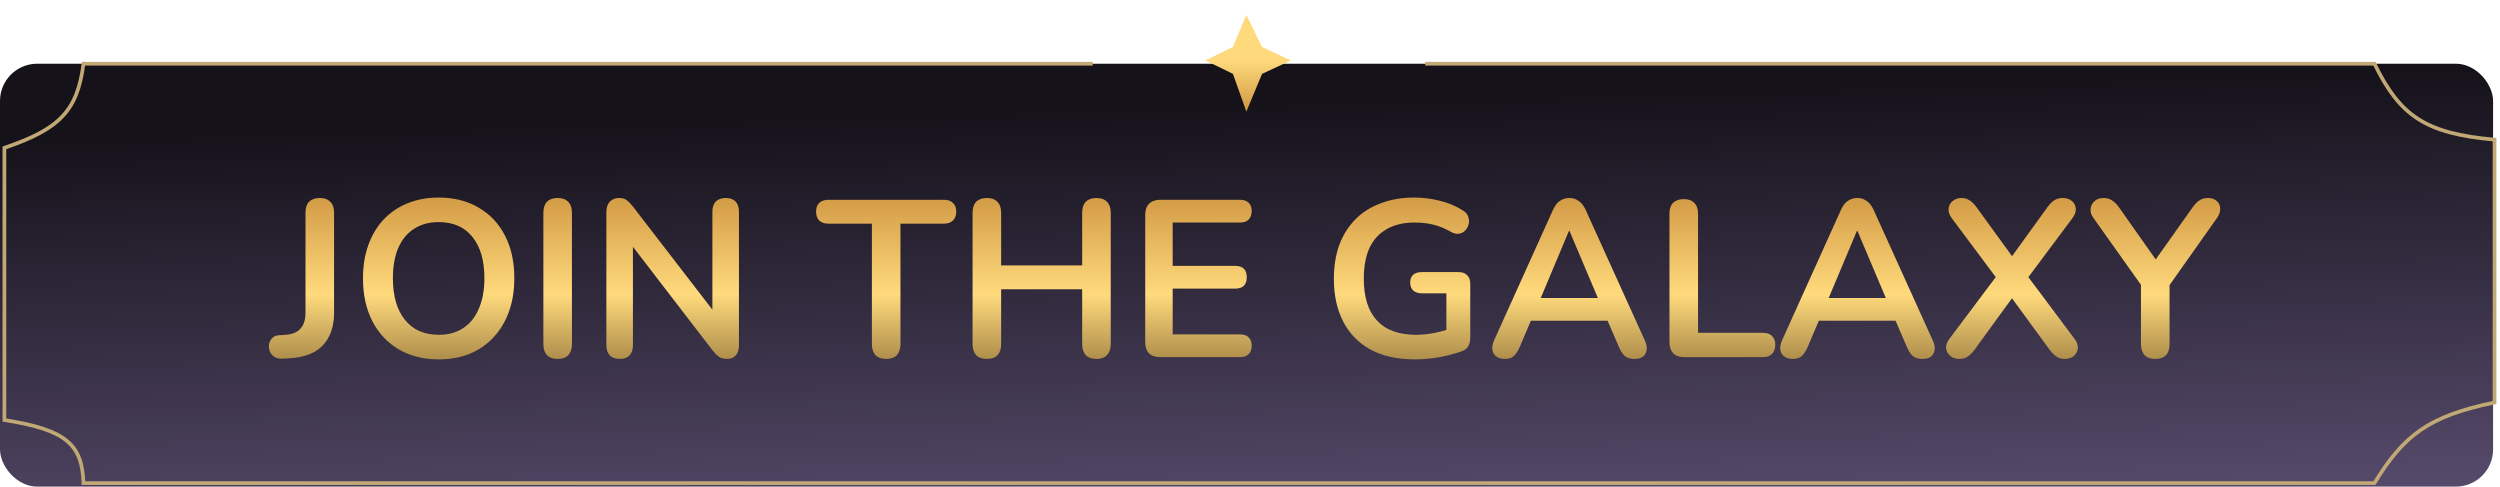
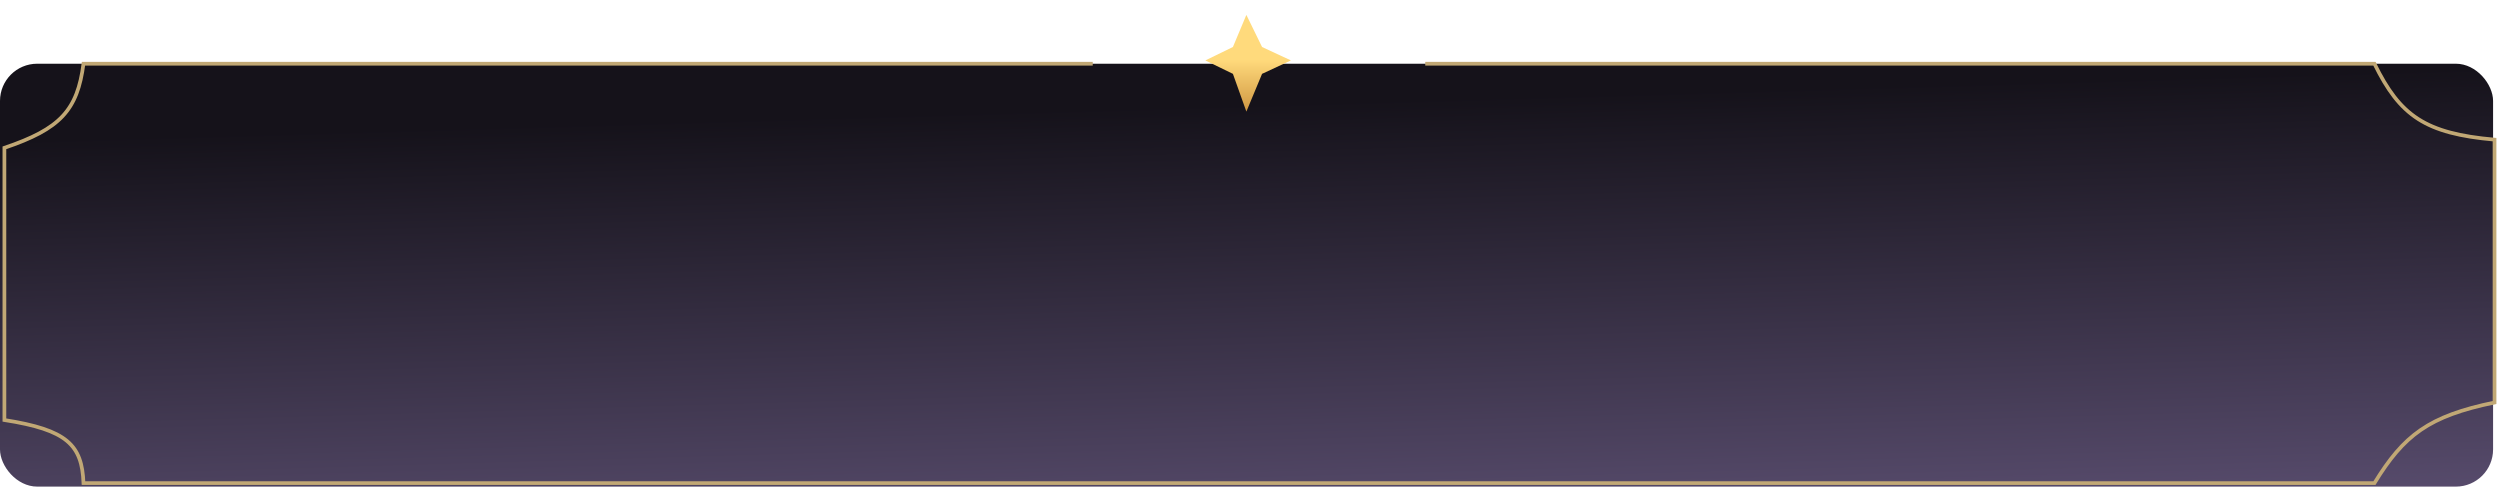
<svg xmlns="http://www.w3.org/2000/svg" width="672" height="131" viewBox="0 0 672 131" fill="none">
  <rect y="17.128" width="670.139" height="113.673" rx="10" fill="url(#paint0_linear_0_1)" />
  <g filter="url(#filter0_f_0_1)">
    <path d="M339.242 12.632L335.023 4L331.408 12.632L324 16.241L331.408 19.85L335.023 30L339.242 19.85L347 16.241L339.242 12.632Z" fill="url(#paint1_linear_0_1)" />
  </g>
  <path d="M293.728 17.128H22.443C20.796 29.636 16.227 34.653 1.182 39.737V112.903C18.052 115.552 22.038 119.572 22.443 129.859H638.247C646.151 116.965 652.826 111.845 670.534 108.192V37.539C651.947 35.893 645.12 31.167 638.247 17.128H383.106" stroke="#C1A875" />
-   <path d="M75.877 96.42C74.757 96.46 73.877 96.16 73.237 95.52C72.597 94.88 72.277 94.06 72.277 93.06C72.277 92.3 72.517 91.64 72.997 91.08C73.437 90.48 74.097 90.16 74.977 90.12L76.777 90C78.537 89.88 79.857 89.34 80.737 88.38C81.657 87.38 82.117 85.96 82.117 84.12V57.12C82.117 55.84 82.437 54.88 83.077 54.24C83.757 53.56 84.717 53.22 85.957 53.22C87.197 53.22 88.137 53.56 88.777 54.24C89.457 54.88 89.797 55.84 89.797 57.12V84.06C89.797 86.58 89.337 88.72 88.417 90.48C87.537 92.24 86.217 93.62 84.457 94.62C82.697 95.58 80.517 96.14 77.917 96.3L75.877 96.42ZM117.908 96.6C113.828 96.6 110.248 95.7 107.168 93.9C104.128 92.1 101.768 89.58 100.088 86.34C98.408 83.06 97.568 79.22 97.568 74.82C97.568 71.5 98.048 68.52 99.008 65.88C99.968 63.2 101.328 60.92 103.088 59.04C104.888 57.12 107.028 55.66 109.508 54.66C112.028 53.62 114.828 53.1 117.908 53.1C122.028 53.1 125.608 54 128.648 55.8C131.688 57.56 134.048 60.06 135.728 63.3C137.408 66.54 138.248 70.36 138.248 74.76C138.248 78.08 137.768 81.08 136.808 83.76C135.848 86.44 134.468 88.74 132.668 90.66C130.908 92.58 128.768 94.06 126.248 95.1C123.768 96.1 120.988 96.6 117.908 96.6ZM117.908 90C120.508 90 122.708 89.4 124.508 88.2C126.348 87 127.748 85.26 128.708 82.98C129.708 80.7 130.208 77.98 130.208 74.82C130.208 70.02 129.128 66.3 126.968 63.66C124.848 61.02 121.828 59.7 117.908 59.7C115.348 59.7 113.148 60.3 111.308 61.5C109.468 62.66 108.048 64.38 107.048 66.66C106.088 68.9 105.608 71.62 105.608 74.82C105.608 79.58 106.688 83.3 108.848 85.98C111.008 88.66 114.028 90 117.908 90ZM149.898 96.48C148.658 96.48 147.698 96.14 147.018 95.46C146.378 94.74 146.058 93.76 146.058 92.52V57.18C146.058 55.9 146.378 54.92 147.018 54.24C147.698 53.56 148.658 53.22 149.898 53.22C151.138 53.22 152.078 53.56 152.718 54.24C153.398 54.92 153.738 55.9 153.738 57.18V92.52C153.738 93.76 153.418 94.74 152.778 95.46C152.138 96.14 151.178 96.48 149.898 96.48ZM166.591 96.48C165.431 96.48 164.531 96.16 163.891 95.52C163.291 94.88 162.991 93.96 162.991 92.76V57.06C162.991 55.82 163.291 54.88 163.891 54.24C164.531 53.56 165.351 53.22 166.351 53.22C167.271 53.22 167.951 53.4 168.391 53.76C168.871 54.08 169.431 54.64 170.071 55.44L193.051 85.26H191.491V56.88C191.491 55.72 191.791 54.82 192.391 54.18C193.031 53.54 193.931 53.22 195.091 53.22C196.251 53.22 197.131 53.54 197.731 54.18C198.331 54.82 198.631 55.72 198.631 56.88V92.88C198.631 94 198.351 94.88 197.791 95.52C197.231 96.16 196.471 96.48 195.511 96.48C194.591 96.48 193.851 96.3 193.291 95.94C192.771 95.58 192.191 95 191.551 94.2L168.631 64.38H170.131V92.76C170.131 93.96 169.831 94.88 169.231 95.52C168.631 96.16 167.751 96.48 166.591 96.48ZM238.203 96.48C236.963 96.48 236.003 96.14 235.323 95.46C234.683 94.74 234.363 93.76 234.363 92.52V60.12H222.663C221.623 60.12 220.803 59.84 220.203 59.28C219.643 58.68 219.363 57.88 219.363 56.88C219.363 55.84 219.643 55.06 220.203 54.54C220.803 53.98 221.623 53.7 222.663 53.7H253.743C254.783 53.7 255.583 53.98 256.143 54.54C256.743 55.06 257.043 55.84 257.043 56.88C257.043 57.88 256.743 58.68 256.143 59.28C255.583 59.84 254.783 60.12 253.743 60.12H242.043V92.52C242.043 93.76 241.723 94.74 241.083 95.46C240.443 96.14 239.483 96.48 238.203 96.48ZM265.269 96.48C264.029 96.48 263.069 96.14 262.389 95.46C261.749 94.74 261.429 93.76 261.429 92.52V57.18C261.429 55.9 261.749 54.92 262.389 54.24C263.069 53.56 264.029 53.22 265.269 53.22C266.509 53.22 267.449 53.56 268.089 54.24C268.769 54.92 269.109 55.9 269.109 57.18V71.34H290.889V57.18C290.889 55.9 291.209 54.92 291.849 54.24C292.529 53.56 293.489 53.22 294.729 53.22C295.969 53.22 296.909 53.56 297.549 54.24C298.229 54.92 298.569 55.9 298.569 57.18V92.52C298.569 93.76 298.229 94.74 297.549 95.46C296.909 96.14 295.969 96.48 294.729 96.48C293.489 96.48 292.529 96.14 291.849 95.46C291.209 94.74 290.889 93.76 290.889 92.52V77.76H269.109V92.52C269.109 93.76 268.789 94.74 268.149 95.46C267.509 96.14 266.549 96.48 265.269 96.48ZM311.915 96C310.595 96 309.575 95.66 308.855 94.98C308.175 94.26 307.835 93.24 307.835 91.92V57.78C307.835 56.46 308.175 55.46 308.855 54.78C309.575 54.06 310.595 53.7 311.915 53.7H333.335C334.335 53.7 335.095 53.96 335.615 54.48C336.175 55 336.455 55.74 336.455 56.7C336.455 57.7 336.175 58.48 335.615 59.04C335.095 59.56 334.335 59.82 333.335 59.82H315.215V71.46H332.015C333.055 71.46 333.835 71.72 334.355 72.24C334.875 72.76 335.135 73.52 335.135 74.52C335.135 75.52 334.875 76.28 334.355 76.8C333.835 77.32 333.055 77.58 332.015 77.58H315.215V89.88H333.335C334.335 89.88 335.095 90.14 335.615 90.66C336.175 91.18 336.455 91.94 336.455 92.94C336.455 93.94 336.175 94.7 335.615 95.22C335.095 95.74 334.335 96 333.335 96H311.915ZM380.265 96.6C375.585 96.6 371.625 95.72 368.385 93.96C365.185 92.2 362.745 89.7 361.065 86.46C359.385 83.22 358.545 79.38 358.545 74.94C358.545 71.58 359.025 68.56 359.985 65.88C360.985 63.2 362.405 60.92 364.245 59.04C366.125 57.12 368.405 55.66 371.085 54.66C373.765 53.62 376.805 53.1 380.205 53.1C382.445 53.1 384.685 53.38 386.925 53.94C389.205 54.46 391.345 55.36 393.345 56.64C394.025 57.08 394.465 57.62 394.665 58.26C394.905 58.9 394.945 59.56 394.785 60.24C394.625 60.88 394.325 61.44 393.885 61.92C393.445 62.4 392.885 62.7 392.205 62.82C391.565 62.94 390.845 62.78 390.045 62.34C388.525 61.46 386.985 60.82 385.425 60.42C383.865 60.02 382.125 59.82 380.205 59.82C377.245 59.82 374.745 60.42 372.705 61.62C370.665 62.78 369.125 64.48 368.085 66.72C367.085 68.96 366.585 71.7 366.585 74.94C366.585 79.86 367.765 83.6 370.125 86.16C372.485 88.72 375.985 90 380.625 90C382.225 90 383.845 89.84 385.485 89.52C387.125 89.2 388.725 88.76 390.285 88.2L388.785 91.62V78.84H382.185C381.185 78.84 380.405 78.58 379.845 78.06C379.325 77.54 379.065 76.84 379.065 75.96C379.065 75.04 379.325 74.34 379.845 73.86C380.405 73.38 381.185 73.14 382.185 73.14H392.085C393.085 73.14 393.845 73.42 394.365 73.98C394.925 74.5 395.205 75.26 395.205 76.26V90.84C395.205 91.72 395.025 92.46 394.665 93.06C394.345 93.66 393.805 94.1 393.045 94.38C391.285 95.02 389.265 95.56 386.985 96C384.705 96.4 382.465 96.6 380.265 96.6ZM404.524 96.48C403.564 96.48 402.784 96.26 402.184 95.82C401.624 95.38 401.284 94.8 401.164 94.08C401.044 93.32 401.184 92.48 401.584 91.56L417.424 56.46C417.944 55.3 418.564 54.48 419.284 54C420.044 53.48 420.904 53.22 421.864 53.22C422.784 53.22 423.604 53.48 424.324 54C425.084 54.48 425.724 55.3 426.244 56.46L442.144 91.56C442.584 92.48 442.744 93.32 442.624 94.08C442.504 94.84 442.164 95.44 441.604 95.88C441.044 96.28 440.304 96.48 439.384 96.48C438.264 96.48 437.384 96.22 436.744 95.7C436.144 95.14 435.604 94.3 435.124 93.18L431.224 84.12L434.464 86.22H409.144L412.384 84.12L408.544 93.18C408.024 94.34 407.484 95.18 406.924 95.7C406.364 96.22 405.564 96.48 404.524 96.48ZM421.744 62.04L413.344 82.02L411.784 80.1H431.824L430.324 82.02L421.864 62.04H421.744ZM452.653 96C451.413 96 450.453 95.66 449.773 94.98C449.093 94.26 448.753 93.28 448.753 92.04V57.42C448.753 56.14 449.073 55.18 449.713 54.54C450.393 53.86 451.353 53.52 452.593 53.52C453.833 53.52 454.773 53.86 455.413 54.54C456.093 55.18 456.433 56.14 456.433 57.42V89.46H473.833C474.913 89.46 475.733 89.74 476.293 90.3C476.893 90.86 477.193 91.66 477.193 92.7C477.193 93.74 476.893 94.56 476.293 95.16C475.733 95.72 474.913 96 473.833 96H452.653ZM481.927 96.48C480.967 96.48 480.187 96.26 479.587 95.82C479.027 95.38 478.687 94.8 478.567 94.08C478.447 93.32 478.587 92.48 478.987 91.56L494.827 56.46C495.347 55.3 495.967 54.48 496.687 54C497.447 53.48 498.307 53.22 499.267 53.22C500.187 53.22 501.007 53.48 501.727 54C502.487 54.48 503.127 55.3 503.647 56.46L519.547 91.56C519.987 92.48 520.147 93.32 520.027 94.08C519.907 94.84 519.567 95.44 519.007 95.88C518.447 96.28 517.707 96.48 516.787 96.48C515.667 96.48 514.787 96.22 514.147 95.7C513.547 95.14 513.007 94.3 512.527 93.18L508.627 84.12L511.867 86.22H486.547L489.787 84.12L485.947 93.18C485.427 94.34 484.887 95.18 484.327 95.7C483.767 96.22 482.967 96.48 481.927 96.48ZM499.147 62.04L490.747 82.02L489.187 80.1H509.227L507.727 82.02L499.267 62.04H499.147ZM526.716 96.48C525.716 96.48 524.896 96.22 524.256 95.7C523.616 95.14 523.236 94.46 523.116 93.66C523.036 92.82 523.316 91.98 523.956 91.14L537.696 72.84V76.14L524.616 58.62C523.976 57.74 523.696 56.9 523.776 56.1C523.856 55.26 524.216 54.58 524.856 54.06C525.496 53.5 526.296 53.22 527.256 53.22C528.056 53.22 528.756 53.42 529.356 53.82C529.996 54.18 530.636 54.8 531.276 55.68L542.076 70.56H539.616L550.356 55.68C550.996 54.8 551.616 54.18 552.216 53.82C552.856 53.42 553.596 53.22 554.436 53.22C555.436 53.22 556.256 53.48 556.896 54C557.536 54.52 557.896 55.2 557.976 56.04C558.056 56.84 557.756 57.7 557.076 58.62L543.996 76.14V72.84L557.676 91.14C558.316 91.98 558.596 92.82 558.516 93.66C558.436 94.46 558.076 95.14 557.436 95.7C556.796 96.22 555.956 96.48 554.916 96.48C554.156 96.48 553.456 96.28 552.816 95.88C552.216 95.48 551.576 94.84 550.896 93.96L539.496 78.36H542.136L530.796 93.96C530.156 94.84 529.516 95.48 528.876 95.88C528.236 96.28 527.516 96.48 526.716 96.48ZM579.333 96.48C578.093 96.48 577.133 96.14 576.453 95.46C575.813 94.74 575.493 93.74 575.493 92.46V74.22L577.113 78.84L562.653 58.5C562.133 57.78 561.893 57.02 561.933 56.22C562.013 55.38 562.353 54.68 562.953 54.12C563.553 53.52 564.393 53.22 565.473 53.22C566.273 53.22 566.993 53.42 567.633 53.82C568.313 54.22 568.953 54.84 569.553 55.68L580.293 70.92H578.613L589.413 55.68C590.053 54.8 590.673 54.18 591.273 53.82C591.873 53.42 592.613 53.22 593.493 53.22C594.533 53.22 595.333 53.5 595.893 54.06C596.493 54.58 596.793 55.24 596.793 56.04C596.833 56.84 596.553 57.68 595.953 58.56L581.613 78.84L583.173 74.22V92.46C583.173 95.14 581.893 96.48 579.333 96.48Z" fill="url(#paint2_linear_0_1)" />
  <defs>
    <filter id="filter0_f_0_1" x="320" y="0" width="31" height="34" filterUnits="userSpaceOnUse" color-interpolation-filters="sRGB">
      <feFlood flood-opacity="0" result="BackgroundImageFix" />
      <feBlend mode="normal" in="SourceGraphic" in2="BackgroundImageFix" result="shape" />
      <feGaussianBlur stdDeviation="2" result="effect1_foregroundBlur_0_1" />
    </filter>
    <linearGradient id="paint0_linear_0_1" x1="471.458" y1="24" x2="476.645" y2="201.587" gradientUnits="userSpaceOnUse">
      <stop stop-color="#15121A" />
      <stop offset="0.794" stop-color="#675980" />
    </linearGradient>
    <linearGradient id="paint1_linear_0_1" x1="335.5" y1="4" x2="335.5" y2="30" gradientUnits="userSpaceOnUse">
      <stop stop-color="#FFDA7C" />
      <stop offset="0.465" stop-color="#FFDA7C" />
      <stop offset="1" stop-color="#D09742" />
    </linearGradient>
    <linearGradient id="paint2_linear_0_1" x1="375.033" y1="51.48" x2="375.033" y2="111.373" gradientUnits="userSpaceOnUse">
      <stop stop-color="#D09742" />
      <stop offset="0.461" stop-color="#FFDA7C" />
      <stop offset="1" stop-color="#6A4D22" />
    </linearGradient>
  </defs>
</svg>